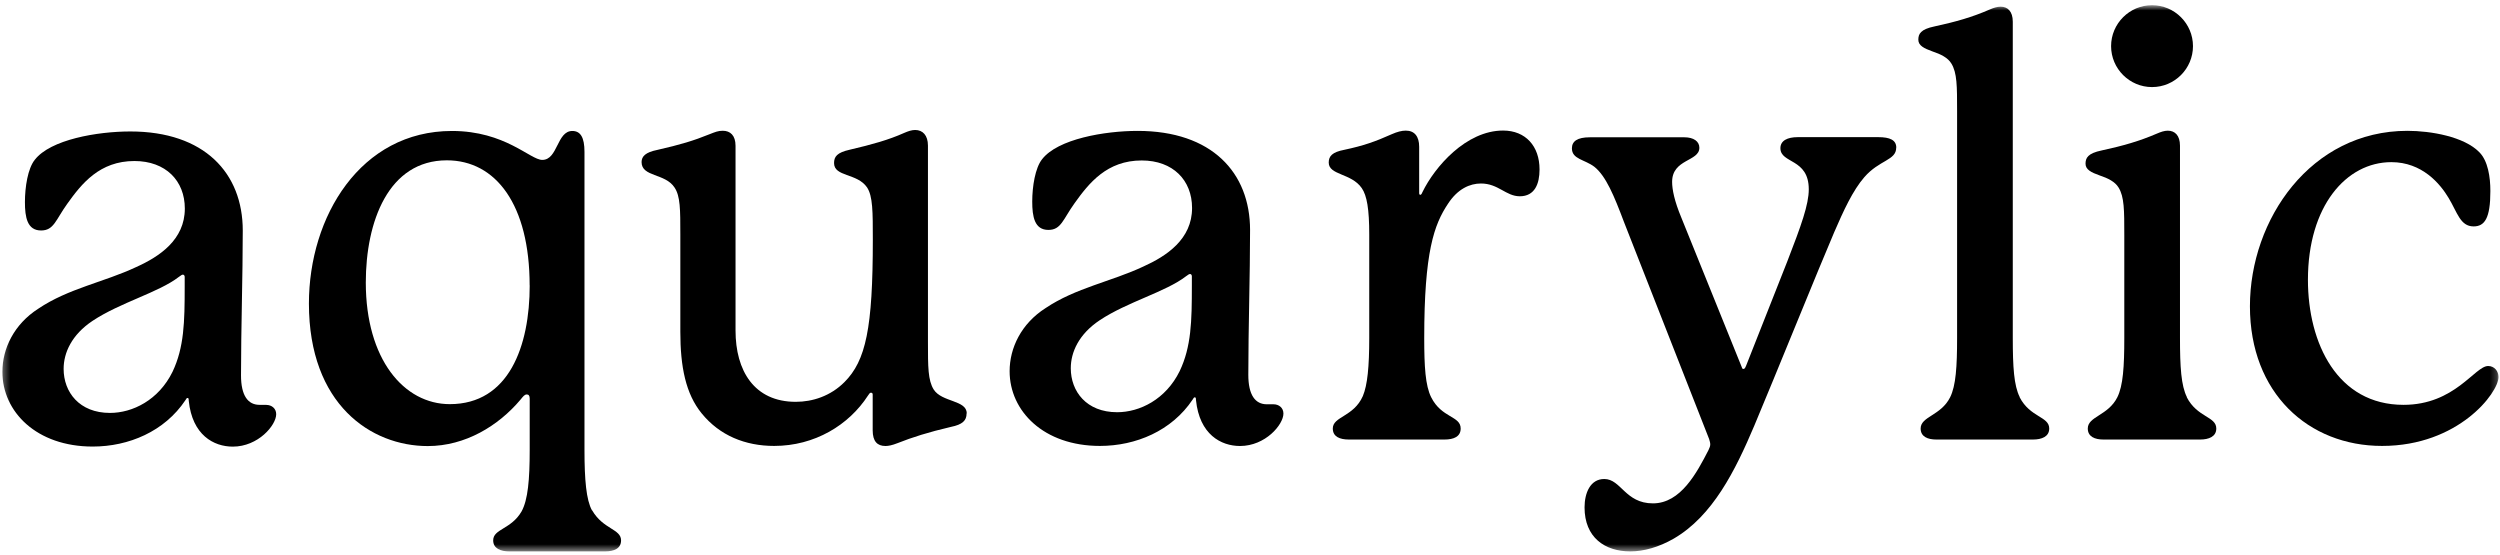
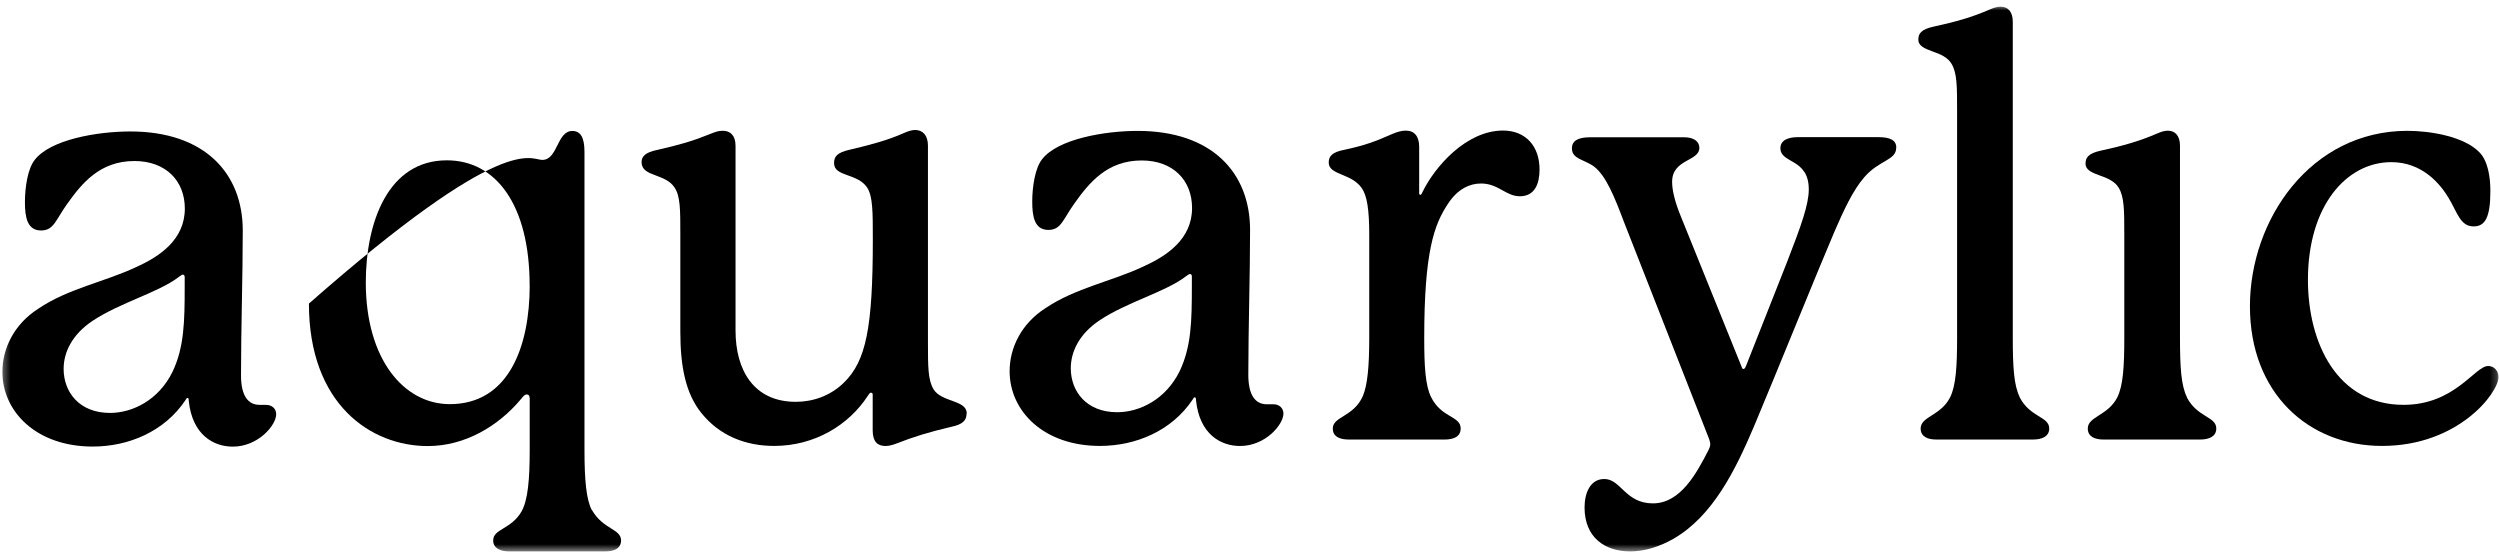
<svg xmlns="http://www.w3.org/2000/svg" width="356" height="79" viewBox="0 0 356 79" fill="none">
  <mask id="mask0_53_907" style="mask-type:luminance" maskUnits="userSpaceOnUse" x="0" y="0" width="356" height="79">
    <path d="M355.79 0.74H0.32V78.52H355.79V0.74Z" fill="white" />
  </mask>
  <g mask="url(#mask0_53_907)">
    <path d="M26.3 39.43C26.3 39.27 26.21 39.11 26.05 39.11C25.89 39.11 25.8 39.2 25.47 39.43C22.58 41.66 17.14 43.06 13.18 45.69C10.21 47.67 9.06 50.23 9.06 52.53C9.06 55.83 11.29 58.8 15.66 58.8C18.87 58.8 22.59 56.98 24.57 52.94C26.22 49.47 26.3 45.85 26.3 40.81V39.41V39.43ZM37.93 57.66C38.68 57.66 39.33 58.16 39.33 58.98C39.33 60.55 36.77 63.6 33.15 63.6C30.43 63.6 27.38 61.95 26.88 57.08C26.88 56.92 26.88 56.67 26.72 56.67C26.56 56.67 26.56 56.76 26.4 56.99C23.43 61.44 18.32 63.59 13.2 63.59C5.2 63.59 0.34 58.64 0.34 52.95C0.34 49.64 1.99 46.18 5.45 43.96C9.73 41.07 14.85 40.17 19.39 38.03C22.69 36.55 26.32 34.15 26.32 29.7C26.32 25.74 23.6 22.93 19.14 22.93C14.19 22.93 11.63 26.14 9.57 29.03C7.92 31.33 7.67 32.82 5.85 32.82C3.87 32.82 3.55 30.92 3.55 28.78C3.55 26.64 3.96 23.99 4.95 22.76C7.18 19.87 13.86 18.72 18.56 18.72C29.12 18.72 34.57 24.65 34.57 32.83C34.57 39.26 34.32 46.86 34.32 53.45C34.32 56.34 35.31 57.65 36.96 57.65H37.95H37.93V57.66Z" fill="black" />
-     <path d="M75.42 40.65C75.42 29.18 70.63 22.83 63.63 22.83C55.3 22.83 52.09 31.57 52.09 40.23C52.09 51.19 57.54 57.55 64.05 57.55C72.47 57.55 75.43 49.3 75.43 40.63M84.32 72.67C85.89 75.39 88.44 75.31 88.44 76.95C88.44 78.11 87.45 78.52 86.14 78.52H72.53C71.3 78.52 70.23 78.11 70.23 76.95C70.23 75.3 72.79 75.39 74.27 72.83C75.18 71.18 75.43 68.29 75.43 64.09V56.75C75.43 56.34 75.27 56.17 75.02 56.17C74.7 56.17 74.52 56.42 74.11 56.92C70.98 60.63 66.27 63.52 60.91 63.52C52.83 63.52 43.99 57.59 43.99 43.23C43.99 30.85 51.33 18.65 64.36 18.65C71.95 18.65 75.5 22.77 77.22 22.77C79.45 22.77 79.28 18.65 81.5 18.65C82.66 18.65 83.23 19.56 83.23 21.62V64.1C83.23 68.3 83.48 71.2 84.3 72.68" fill="black" />
+     <path d="M75.42 40.65C75.42 29.18 70.63 22.83 63.63 22.83C55.3 22.83 52.09 31.57 52.09 40.23C52.09 51.19 57.54 57.55 64.05 57.55C72.47 57.55 75.43 49.3 75.43 40.63M84.32 72.67C85.89 75.39 88.44 75.31 88.44 76.95C88.44 78.11 87.45 78.52 86.14 78.52H72.53C71.3 78.52 70.23 78.11 70.23 76.95C70.23 75.3 72.79 75.39 74.27 72.83C75.18 71.18 75.43 68.29 75.43 64.09V56.75C75.43 56.34 75.27 56.17 75.02 56.17C74.7 56.17 74.52 56.42 74.11 56.92C70.98 60.63 66.27 63.52 60.91 63.52C52.83 63.52 43.99 57.59 43.99 43.23C71.95 18.65 75.5 22.77 77.22 22.77C79.45 22.77 79.28 18.65 81.5 18.65C82.66 18.65 83.23 19.56 83.23 21.62V64.1C83.23 68.3 83.48 71.2 84.3 72.68" fill="black" />
    <path d="M137.64 58.89C137.64 59.88 137.06 60.46 135.41 60.79C132.2 61.54 129.88 62.28 127.82 63.1C127 63.42 126.5 63.51 126.09 63.51C124.93 63.51 124.27 62.85 124.27 61.28V56.17C124.27 56.01 124.18 55.92 124.02 55.92C123.86 55.92 123.77 56.08 123.6 56.33C120.88 60.53 116.01 63.5 110.24 63.5C106.12 63.5 102.49 62.02 99.93 58.88C97.63 56.07 96.88 52.2 96.88 47.25V33.39C96.88 29.84 96.88 27.94 96.06 26.71C94.73 24.65 91.36 25.22 91.36 23.08C91.36 22.26 91.94 21.68 93.59 21.35C96.89 20.6 98.78 20.03 101.02 19.12C101.84 18.8 102.25 18.62 102.92 18.62C103.99 18.62 104.74 19.28 104.74 20.76V47.07C104.74 52.77 107.38 57.22 113.32 57.22C115.71 57.22 118.27 56.4 120.25 54.41C123.3 51.36 124.29 46.74 124.29 34.12C124.29 30.16 124.29 27.94 123.47 26.69C122.07 24.63 118.77 25.2 118.77 23.22C118.77 22.31 119.18 21.73 121 21.32C124.21 20.57 126.53 19.92 128.75 18.93C129.33 18.68 129.82 18.51 130.32 18.51C131.39 18.51 132.14 19.26 132.14 20.74V48.7C132.14 52.25 132.14 54.15 132.96 55.47C134.12 57.29 137.66 56.96 137.66 58.85" fill="black" />
    <path d="M169.72 39.34C169.72 39.18 169.63 39.02 169.47 39.02C169.31 39.02 169.22 39.11 168.89 39.34C166 41.57 160.56 42.97 156.6 45.6C153.63 47.58 152.48 50.14 152.48 52.44C152.48 55.74 154.71 58.7 159.08 58.7C162.29 58.7 166.01 56.88 167.99 52.84C169.64 49.37 169.72 45.75 169.72 40.71V39.31V39.33V39.34ZM181.36 57.57C182.11 57.57 182.76 58.07 182.76 58.89C182.76 60.46 180.2 63.51 176.58 63.51C173.86 63.51 170.81 61.86 170.31 56.99C170.31 56.83 170.31 56.58 170.15 56.58C169.99 56.58 169.99 56.67 169.83 56.9C166.86 61.35 161.75 63.5 156.63 63.5C148.63 63.5 143.77 58.55 143.77 52.86C143.77 49.55 145.42 46.09 148.88 43.88C153.17 40.99 158.28 40.09 162.82 37.95C166.12 36.46 169.75 34.07 169.75 29.62C169.75 25.66 167.03 22.85 162.58 22.85C157.63 22.85 155.07 26.06 153.01 28.95C151.36 31.25 151.11 32.74 149.29 32.74C147.31 32.74 146.99 30.84 146.99 28.7C146.99 26.56 147.41 23.91 148.39 22.68C150.62 19.79 157.3 18.64 162 18.64C172.56 18.64 178.01 24.57 178.01 32.75C178.01 39.18 177.76 46.78 177.76 53.37C177.76 56.26 178.75 57.57 180.4 57.57H181.39H181.36Z" fill="black" />
    <path d="M219.23 24.16C219.23 26.14 218.57 27.95 216.42 27.95C214.44 27.95 213.37 26.13 210.89 26.13C209.32 26.13 207.58 26.88 206.19 29.02C204.21 31.99 202.81 35.86 202.81 48.15C202.81 52.19 202.97 54.92 203.8 56.57C205.28 59.54 208 59.21 208 61.02C208 62.18 207.01 62.59 205.7 62.59H192.09C190.77 62.59 189.79 62.18 189.79 61.02C189.79 59.29 192.76 59.37 194.07 56.4C194.73 54.83 194.98 52.2 194.98 48.15V33.38C194.98 29.83 194.66 27.85 193.91 26.78C192.43 24.64 189.21 24.96 189.21 23.15C189.21 22.24 189.7 21.66 191.44 21.33C194.16 20.75 195.82 20.17 198.21 19.1C198.96 18.77 199.61 18.6 200.19 18.6C201.42 18.6 202.09 19.42 202.09 20.9V27.42C202.09 27.58 202.09 27.74 202.25 27.74C202.41 27.74 202.5 27.49 202.57 27.33C204.3 23.78 208.76 18.59 214.04 18.59C217.25 18.59 219.23 20.82 219.23 24.12" fill="black" />
    <path d="M270.02 21.03C270.02 22.85 267.62 22.76 265.48 25.23C263.83 27.13 262.51 30.02 261.19 33.07C259.13 37.86 252.69 53.78 249.81 60.62C247.09 67.05 243.88 73.48 238.34 76.7C236.2 77.93 234.05 78.52 232.16 78.52C228.53 78.52 225.64 76.54 225.64 72.25C225.64 70.19 226.46 68.21 228.45 68.21C230.84 68.21 231.42 71.68 235.38 71.68C239.34 71.68 241.64 67.3 243.29 64.09C243.45 63.77 243.54 63.51 243.54 63.27C243.54 63.03 243.45 62.78 243.38 62.52L231.25 31.6C229.85 27.88 228.69 25.08 227.05 23.76C225.65 22.69 223.84 22.69 223.84 21.12C223.84 20.13 224.59 19.55 226.4 19.55H239.85C241.17 19.55 241.99 20.13 241.99 21.04C241.99 23.02 238.11 22.61 238.11 25.9C238.11 26.97 238.43 28.62 239.43 31.01L247.93 52.04C248.09 52.45 248.09 52.54 248.25 52.54C248.41 52.54 248.5 52.45 248.66 52.04L254.52 37.2C256.5 32.09 257.57 29.12 257.57 26.96C257.57 22.51 253.53 23.33 253.53 21.1C253.53 20.03 254.52 19.53 256 19.53H267.47C269.12 19.53 270.03 19.94 270.03 21.02" fill="black" />
    <path d="M287.6 56.57C289.09 59.46 291.81 59.29 291.81 61.02C291.81 62.18 290.74 62.59 289.5 62.59H275.73C274.5 62.59 273.5 62.18 273.5 61.02C273.5 59.29 276.39 59.2 277.7 56.57C278.52 54.92 278.69 52.19 278.69 48.15V15.81C278.69 12.26 278.69 10.36 277.87 9.04C277.38 8.22 276.38 7.72 275.15 7.31C273.99 6.89 273.17 6.49 273.17 5.66C273.17 4.83 273.49 4.17 275.48 3.76C278.53 3.1 280.84 2.44 283.32 1.36C283.9 1.11 284.39 0.95 284.89 0.95C285.88 0.95 286.62 1.61 286.62 3.09V48.13C286.62 52.25 286.78 54.9 287.61 56.55" fill="black" />
    <path d="M339.2 63.5C328.73 63.5 320.39 55.99 320.39 43.62C320.39 31.25 329.05 18.63 342.82 18.63C346.13 18.63 350.9 19.45 353.06 21.68C354.29 22.91 354.63 25.23 354.63 27.21C354.63 31.09 353.81 32.24 352.24 32.24C350.34 32.24 349.93 30.26 348.69 28.2C347.46 26.14 344.9 23.09 340.53 23.09C334.1 23.09 328.65 29.35 328.65 39.84C328.65 48.91 332.86 57.65 342.26 57.65C349.6 57.65 352.41 52.12 354.31 52.12C355.22 52.12 355.79 52.87 355.79 53.69C355.79 55.92 350.09 63.5 339.21 63.5" fill="black" />
    <path d="M311.4 56.57C312.89 59.46 315.6 59.29 315.6 61.02C315.6 62.18 314.53 62.59 313.3 62.59H299.53C298.3 62.59 297.3 62.18 297.3 61.02C297.3 59.29 300.19 59.2 301.51 56.57C302.33 54.92 302.5 52.19 302.5 48.15V33.47C302.5 29.92 302.5 28.02 301.68 26.7C301.18 25.88 300.19 25.38 298.96 24.97C297.8 24.56 296.98 24.15 296.98 23.32C296.98 22.49 297.3 21.83 299.29 21.42C302.34 20.76 304.64 20.1 307.13 19.03C307.71 18.78 308.2 18.61 308.7 18.61C309.69 18.61 310.43 19.27 310.43 20.75V48.14C310.43 52.26 310.59 54.91 311.42 56.56" fill="black" />
-     <path d="M306.45 12.4C309.67 12.4 312.28 9.78 312.28 6.57C312.28 3.36 309.66 0.74 306.45 0.74C303.24 0.74 300.62 3.36 300.62 6.57C300.62 9.78 303.24 12.4 306.45 12.4Z" fill="black" />
  </g>
</svg>